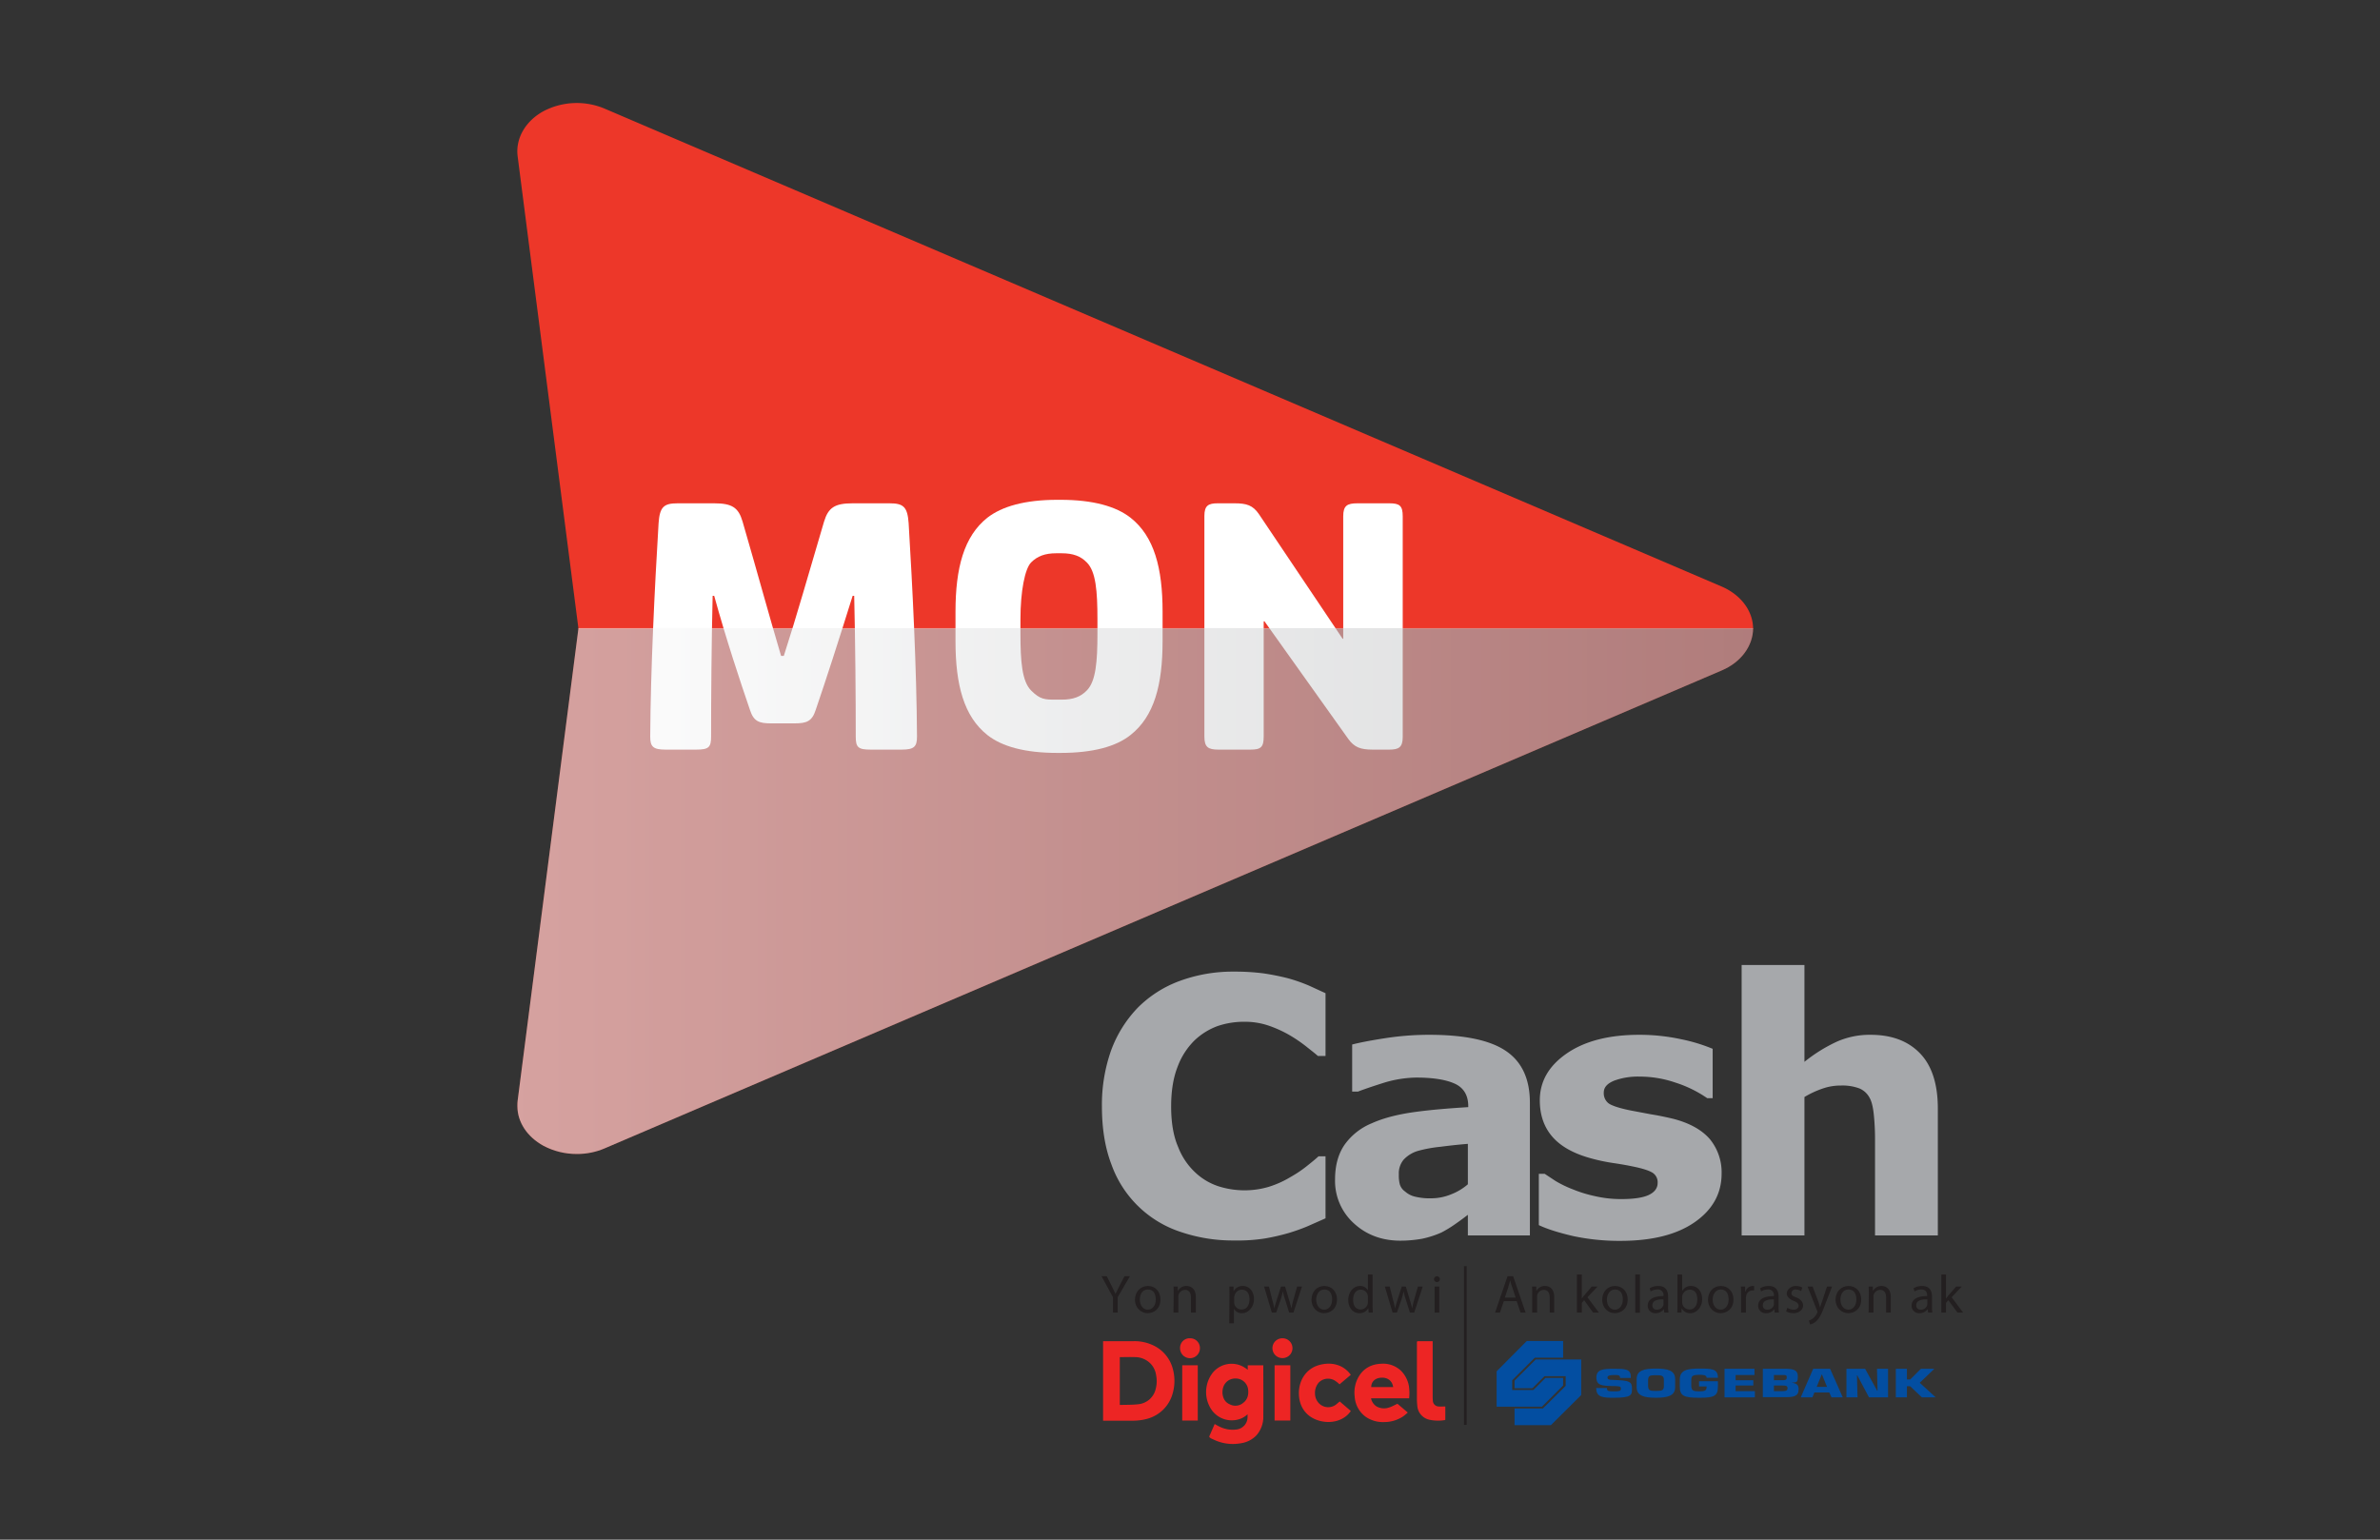
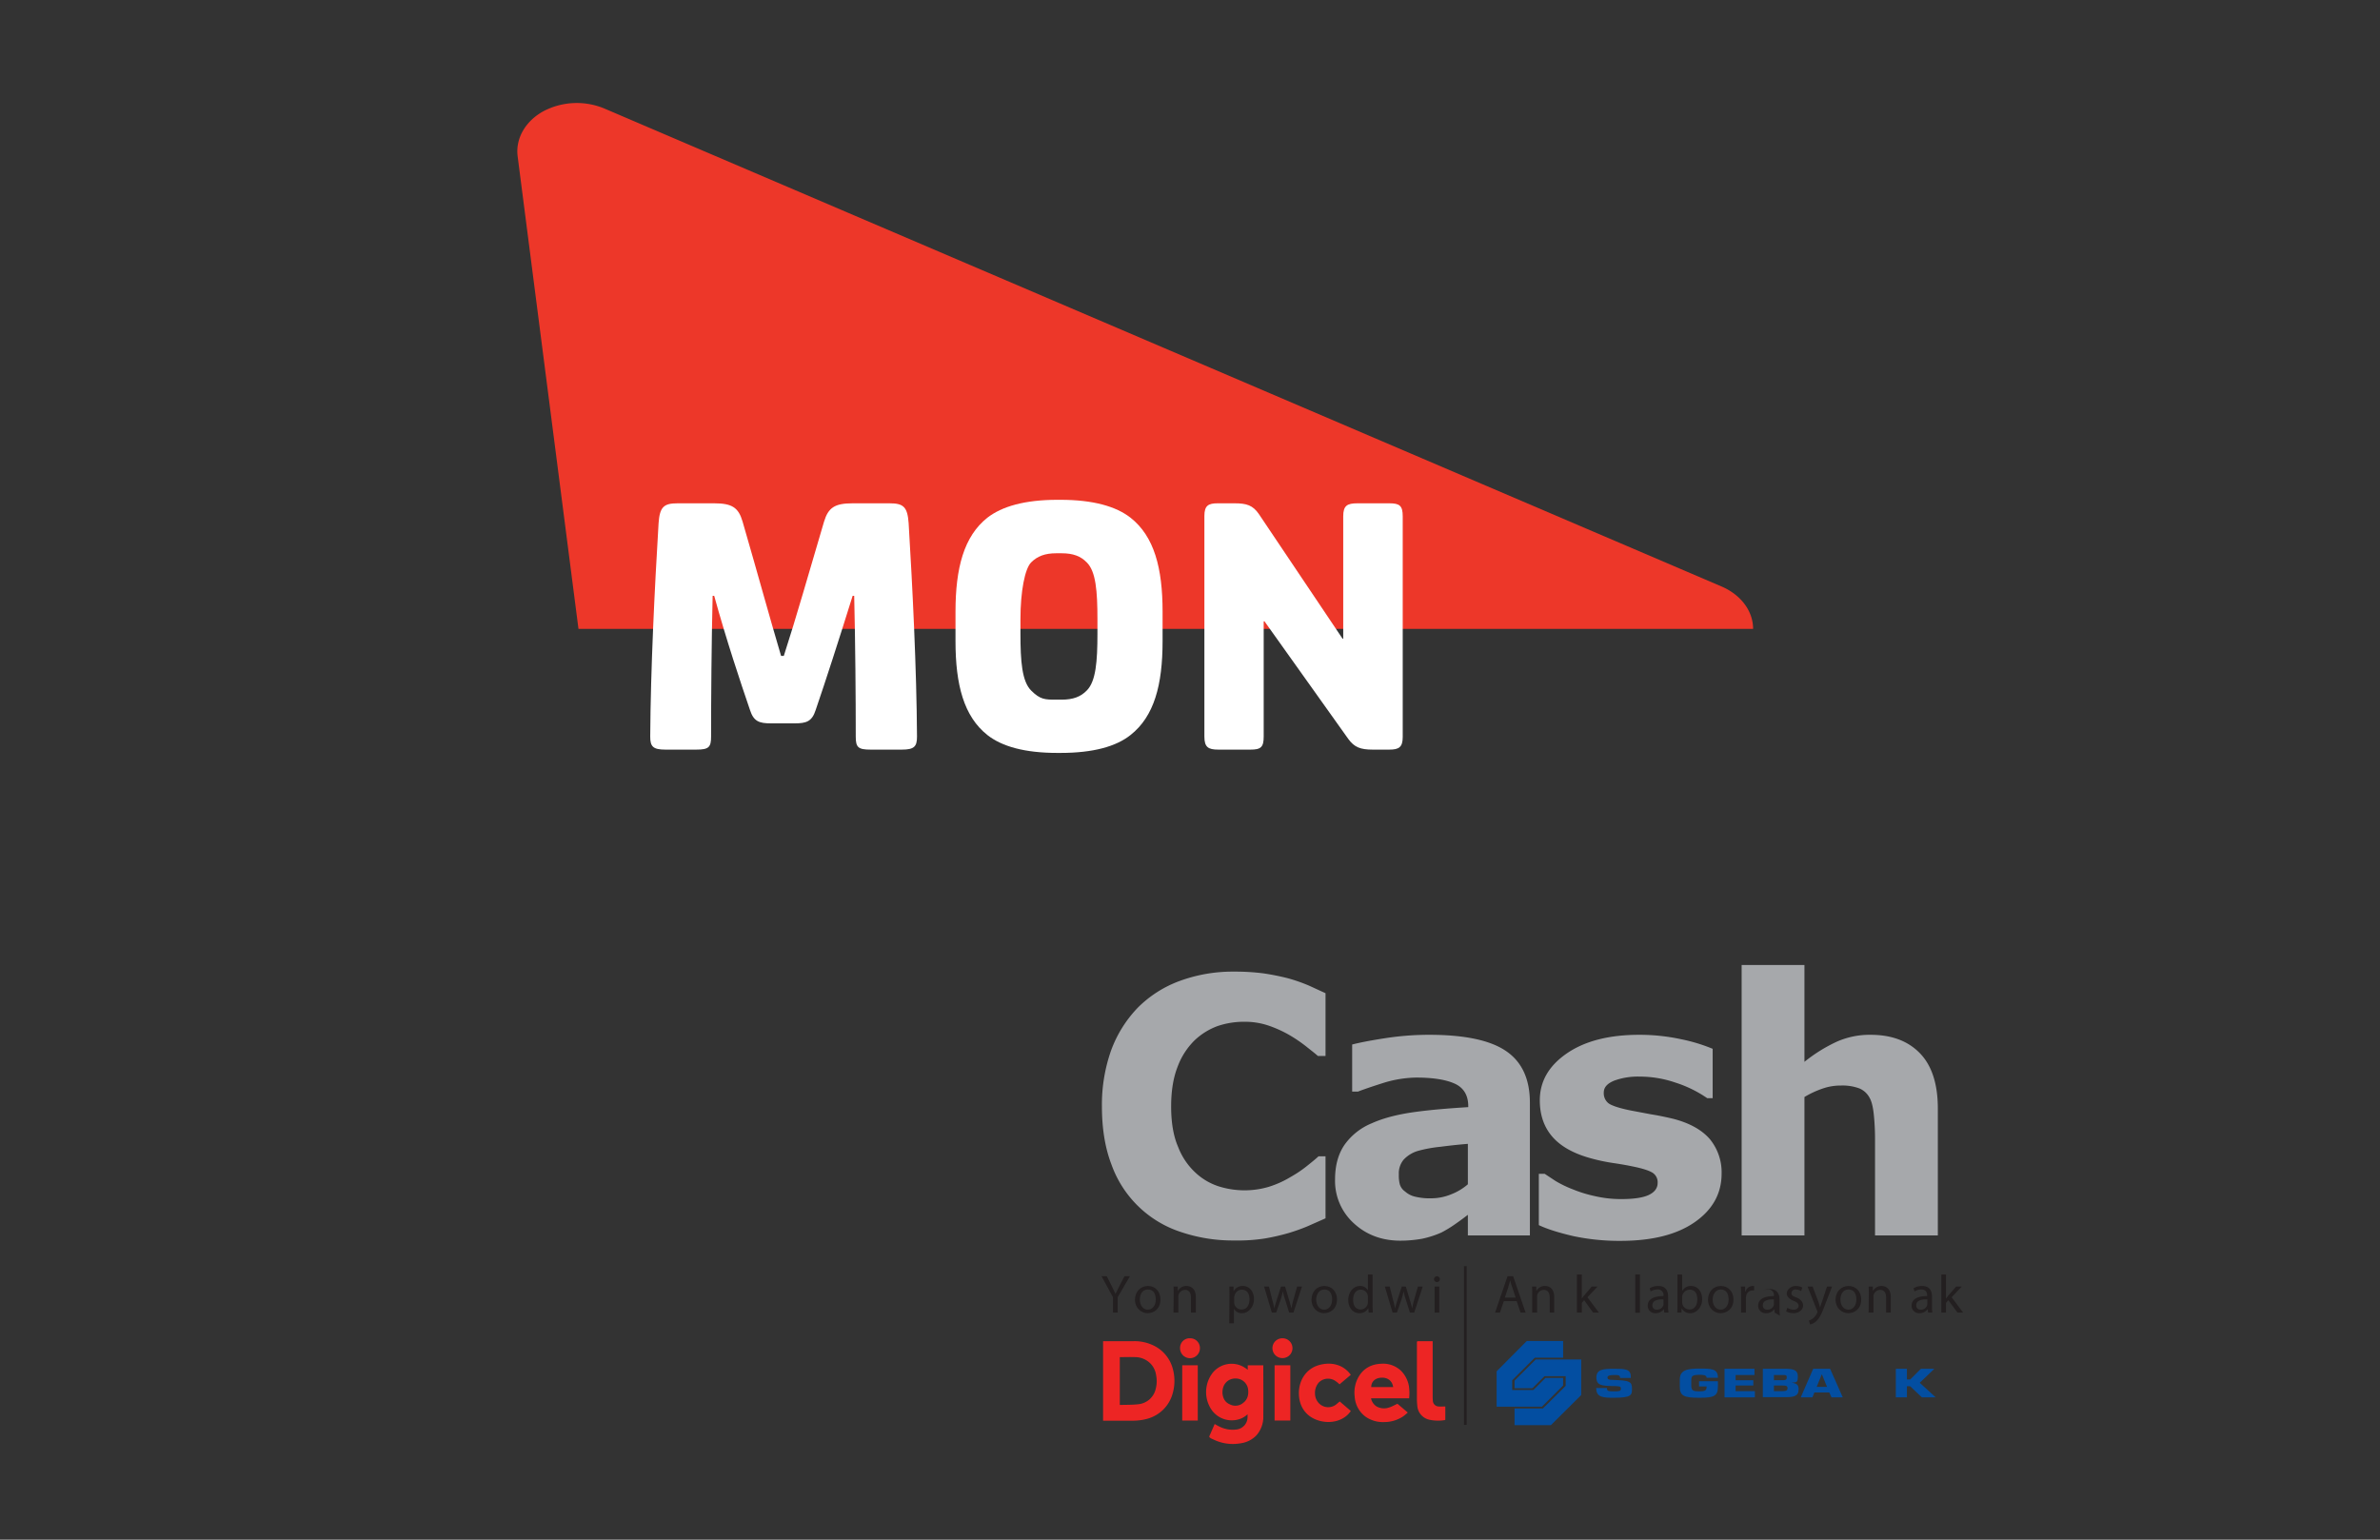
<svg xmlns="http://www.w3.org/2000/svg" width="1224" height="792" viewBox="0 0 1224 792">
  <rect x="0" y="0" width="1224" height="792" fill="#333333" stroke="none" />
  <defs>
    <clipPath id="clip-path">
      <rect x="265.1" y="323.1" width="636.6" height="270.53" fill="none" />
    </clipPath>
    <clipPath id="clip-path-2">
-       <path d="M297.5,323.1,266.2,566.3a19.3,19.3,0,0,0-.1,2.4v.4c0,8.1,5,15.7,13.4,20.3a36.4,36.4,0,0,0,17.1,4.2,35.6,35.6,0,0,0,14.4-2.9L885.4,344.9c10-4.2,16.2-12.7,16.2-21.8Z" fill="none" />
-     </clipPath>
+       </clipPath>
    <linearGradient id="linear-gradient" x1="232.75" y1="739.96" x2="234.16" y2="739.96" gradientTransform="matrix(451.48, 0, 0, -451.48, -104817.16, 334532.73)" gradientUnits="userSpaceOnUse">
      <stop offset="0" stop-color="#fff" />
      <stop offset="0.48" stop-color="#dddedf" />
      <stop offset="1" stop-color="#bcbdbf" />
    </linearGradient>
  </defs>
  <g style="isolation:isolate">
    <g id="Layer_1" data-name="Layer 1">
      <path d="M634.6,638.1a83.3,83.3,0,0,1-27.4-4.4A56.4,56.4,0,0,1,571.6,599c-3.3-8.6-4.9-18.6-4.9-29.9a83.9,83.9,0,0,1,4.7-28.7,62.7,62.7,0,0,1,13.8-22.1,59.2,59.2,0,0,1,21.5-13.7,79.1,79.1,0,0,1,28-4.8,114.6,114.6,0,0,1,15.1.9,125.5,125.5,0,0,1,12.5,2.5,86.4,86.4,0,0,1,10.9,3.8l8.5,3.9v32.3h-3.9c-1.7-1.5-3.8-3.1-6.3-5.1a75.6,75.6,0,0,0-8.6-5.8,61.1,61.1,0,0,0-10.7-4.8,37.6,37.6,0,0,0-12.2-1.9,42,42,0,0,0-13.8,2.2,34.2,34.2,0,0,0-12.1,7.6,37.2,37.2,0,0,0-8.5,13.4q-3.3,8.4-3.3,20.4c0,8.3,1.2,15.3,3.6,20.8a35.2,35.2,0,0,0,8.9,13.2,31.7,31.7,0,0,0,12.1,7.1,44.3,44.3,0,0,0,13.3,2,43.6,43.6,0,0,0,12.3-1.8,50.5,50.5,0,0,0,11.3-5.1,61.7,61.7,0,0,0,8.2-5.5c2.5-2,4.5-3.6,6.1-5.1h3.6v31.9l-9.5,4.2a99,99,0,0,1-9.6,3.4,111.8,111.8,0,0,1-12.3,2.8,91.9,91.9,0,0,1-15.7,1" fill="#a6a8ab" />
      <path d="M754.9,624.9c-1.7,1.3-3.8,2.9-6.4,4.7a60.9,60.9,0,0,1-7.2,4.4,49.7,49.7,0,0,1-9.9,3.2,63.9,63.9,0,0,1-11.2,1c-9.5,0-17.5-3-23.9-8.9a29.4,29.4,0,0,1-9.7-22.6c0-7.3,1.7-13.3,5-18a32.1,32.1,0,0,1,13.9-10.9c6-2.7,13.4-4.6,22.2-5.8s17.9-1.9,27.4-2.5V569c0-5.5-2.3-9.4-6.8-11.5s-11.2-3.2-20-3.2a59.7,59.7,0,0,0-17,2.8c-6,1.9-10.3,3.4-12.9,4.4h-3V537.3c3.4-.9,8.9-2,16.6-3.2a147.6,147.6,0,0,1,23-1.8q27.4,0,39.6,8.4c8.2,5.6,12.2,14.5,12.2,26.5v68.3H754.9Zm0-15.7V588.4q-6.4.5-14.1,1.5a69,69,0,0,0-11.5,2.1,16.4,16.4,0,0,0-7.4,4.5,10.9,10.9,0,0,0-2.5,7.6,18.2,18.2,0,0,0,.5,5.1,6.9,6.9,0,0,0,2.7,3.7,11.6,11.6,0,0,0,4.9,2.6,32.2,32.2,0,0,0,8.9.9,26.8,26.8,0,0,0,9.8-2,29.2,29.2,0,0,0,8.7-5.2" fill="#a6a8ab" />
      <path d="M885.4,603.7c0,10.3-4.7,18.7-14,25.1s-22,9.5-38.1,9.5a113.7,113.7,0,0,1-24.4-2.5c-7.2-1.7-13.1-3.5-17.5-5.6V603.8h3l5.6,3.7a57.4,57.4,0,0,0,8.9,4.3,66.5,66.5,0,0,0,11.4,3.5,59,59,0,0,0,13.6,1.5c6.3,0,11-.7,14-2.1s4.6-3.5,4.6-6.2a5.8,5.8,0,0,0-2.7-5.3c-1.8-1.1-5.2-2.2-10.2-3.2-2.4-.5-5.6-1.1-9.7-1.7s-7.8-1.4-11.1-2.3c-9.1-2.4-15.9-6.1-20.3-11.1s-6.6-11.3-6.6-18.9c0-9.6,4.5-17.6,13.7-24s21.6-9.7,37.5-9.7a101.4,101.4,0,0,1,21.6,2.3,87.5,87.5,0,0,1,16.1,4.9v25.4H878a61.9,61.9,0,0,0-16.3-8,56.6,56.6,0,0,0-18.5-3.1,35.6,35.6,0,0,0-13.1,2.1c-3.6,1.5-5.3,3.5-5.3,6.1a6.6,6.6,0,0,0,2.4,5.5c1.6,1.2,5.4,2.5,11.3,3.7l10.6,2c3.8.6,7.6,1.4,11.4,2.3,8.5,2.2,14.7,5.7,18.8,10.4a26.9,26.9,0,0,1,6.1,17.8" fill="#a6a8ab" />
      <path d="M996.6,635.5H964.3V585.7c0-4-.2-8.1-.6-12.1s-1.1-7-2.2-8.9a10.6,10.6,0,0,0-5.2-4.8,24.7,24.7,0,0,0-9.6-1.5,28,28,0,0,0-8.9,1.4,49,49,0,0,0-9.8,4.5v71.2H895.7V496.4H928v49.8a80.4,80.4,0,0,1,16.5-10.3,41.8,41.8,0,0,1,17.5-3.6c10.9,0,19.3,3.2,25.4,9.5s9.2,15.8,9.2,28.4Z" fill="#a6a8ab" />
-       <path d="M297.5,323.1,266.2,566.3c-1.1,9.1,4,18,13.3,23.1a36.4,36.4,0,0,0,17.1,4.2,35.6,35.6,0,0,0,14.4-2.9L885.4,344.9c10-4.2,16.2-12.7,16.2-21.8Z" fill="#9f2822" />
      <path d="M297.5,323.5H901.6c0-9.1-6.2-17.5-16.2-21.8L311,55.9a36.9,36.9,0,0,0-31.5,1.3c-9.3,5.1-14.4,14-13.3,23.1Z" fill="#ed3729" />
      <path d="M438.5,306.5c-7.2,23.1-13.7,43.2-19,58.7-1.9,5.9-4.7,6.9-10.9,6.9h-12c-6.2,0-9-1-10.9-6.9-4.9-14.3-12.2-36.2-18.4-58.7h-.8c-.6,25.2-.8,52.4-.8,72.4,0,5.5-1.2,6.7-7.6,6.7H342.2c-6.4,0-7.8-1.6-7.8-6.7.2-34.8,2.3-76.7,4.3-109.8.6-8.4,2.7-10.2,9.8-10.2h18.8c9.2,0,12.5,2.2,14.6,9.4,8.3,28.6,13.6,48.2,19.8,69.1h1.4c6.8-21.1,12.3-40.7,20.7-69.1,2.2-7.2,5.5-9.4,14.7-9.4h19c7.1,0,9.2,1.8,9.8,10.2,2,33.1,4.1,75,4.3,109.8,0,5.1-1.4,6.7-7.8,6.7H447.7c-6.4,0-7.6-1.2-7.6-6.7,0-20-.2-47.2-.8-72.4Z" fill="#fff" />
      <path d="M597.9,329.8c0,22.5-4.3,38.7-16.5,48.3-7.4,5.9-19.2,9.2-36,9.2h-1.6c-16.8,0-28.5-3.3-36-9.2-12.1-9.6-16.4-25.8-16.4-48.3V314.7c0-22.5,4.3-38.8,16.4-48.4,7.5-5.8,19.2-9.2,36-9.2h1.6c16.8,0,28.6,3.4,36,9.2,12.2,9.6,16.5,25.9,16.5,48.4Zm-33.5-11.2c0-14.5-.8-24.7-5.5-29.3-3.1-3.2-7-4.7-12.9-4.7h-2.8c-5.8,0-9.7,1.5-12.9,4.7s-5.5,14.8-5.5,29.3v7.3c0,14.4.8,24.6,5.5,29.3s7.1,4.7,12.9,4.7H546c5.9,0,9.8-1.5,12.9-4.7,4.7-4.7,5.5-14.9,5.5-29.3Z" fill="#fff" />
      <path d="M650.3,319.6h-.4v59.3c0,5.5-1.5,6.7-6.8,6.7H626.6c-5.2,0-7.2-1.2-7.2-6.7V265.4c0-5.3,2-6.5,6.8-6.5h8.7c6.2,0,9.4,1,12.5,5.5l43.1,64.2h.3v-63c0-5.5,2-6.7,7.3-6.7h16.4c5.3,0,6.9,1.2,6.9,6.7V379.1c0,5.3-2,6.5-6.9,6.5h-8.6c-6.2,0-9.4-1.2-12.5-5.5Z" fill="#fff" />
      <g opacity="0.57" style="mix-blend-mode:multiply">
        <g clip-path="url(#clip-path)">
          <g clip-path="url(#clip-path-2)">
            <rect x="266.1" y="323.1" width="635.6" height="270.53" fill="url(#linear-gradient)" />
          </g>
        </g>
      </g>
      <path d="M572.4,675.2v-7.9l-5.9-10.8h2.7l2.6,5.2,1.9,3.9h0l1.9-3.9,2.7-5.2h2.8l-6.3,10.8v7.9Z" fill="#231f20" />
      <path d="M596.8,668.4c0,5-3.4,7.1-6.6,7.1s-6.5-2.6-6.5-6.9,3-7.1,6.7-7.1,6.4,2.8,6.4,6.9m-10.6.1c0,3,1.7,5.2,4.1,5.2s4.1-2.2,4.1-5.2-1.2-5.2-4.1-5.2-4.1,2.7-4.1,5.2" fill="#231f20" />
      <path d="M603.6,665.4c0-1.3,0-2.5-.1-3.6h2.2V664h.1a4.9,4.9,0,0,1,4.4-2.5c1.9,0,4.8,1.1,4.8,5.7v8h-2.5v-7.7c0-2.2-.8-4-3.1-4a3.7,3.7,0,0,0-3.3,2.5,4.1,4.1,0,0,0-.1,1.2v8h-2.5Z" fill="#231f20" />
      <path d="M632.3,666.2c0-1.7,0-3.1-.1-4.4h2.2v2.3h.1a5.2,5.2,0,0,1,4.7-2.6c3.3,0,5.7,2.8,5.7,6.8s-2.9,7.2-6.1,7.2a4.5,4.5,0,0,1-4.1-2.1h-.1v7.3h-2.4Zm2.4,3.6c0,.3.1.7.1,1a3.8,3.8,0,0,0,3.7,2.8c2.6,0,4.1-2.1,4.1-5.2s-1.4-5-4-5a3.9,3.9,0,0,0-3.7,3.1,3,3,0,0,0-.2,1Z" fill="#231f20" />
      <path d="M652.6,661.8l1.7,6.8a37.7,37.7,0,0,1,1,4.3h.1c.3-1.4.8-2.8,1.2-4.2l2.2-6.9h2.1l2,6.7c.5,1.6.9,3,1.2,4.4h.1a45,45,0,0,1,1-4.4l1.9-6.7h2.5l-4.4,13.4H663l-2-6.4a31.7,31.7,0,0,1-1.2-4.4h-.1a33.1,33.1,0,0,1-1.2,4.5l-2.2,6.3h-2.2l-4-13.4Z" fill="#231f20" />
      <path d="M687.6,668.4c0,5-3.5,7.1-6.7,7.1s-6.4-2.6-6.4-6.9,2.9-7.1,6.6-7.1,6.5,2.8,6.5,6.9m-10.7.1c0,3,1.7,5.2,4.1,5.2s4.1-2.2,4.1-5.2-1.2-5.2-4-5.2-4.2,2.7-4.2,5.2" fill="#231f20" />
      <path d="M705.9,655.6v16.2c0,1.2.1,2.5.1,3.4h-2.1l-.2-2.3h0a5,5,0,0,1-4.6,2.6c-3.2,0-5.7-2.7-5.7-6.8s2.7-7.2,6-7.2a4.4,4.4,0,0,1,4,2.1h.1v-8Zm-2.4,11.7a4.5,4.5,0,0,0-.1-1.1,3.7,3.7,0,0,0-3.5-2.8c-2.6,0-4,2.2-4,5.2s1.3,5,3.9,5a3.8,3.8,0,0,0,3.6-2.9,4.1,4.1,0,0,0,.1-1.1Z" fill="#231f20" />
      <path d="M714.7,661.8l1.7,6.8a37.7,37.7,0,0,1,1,4.3h.1c.3-1.4.8-2.8,1.2-4.2l2.2-6.9H723l2,6.7c.5,1.6.9,3,1.2,4.4h.1a45,45,0,0,1,1-4.4l1.9-6.7h2.5l-4.4,13.4h-2.2l-2-6.4a31.7,31.7,0,0,1-1.2-4.4h-.1a33.1,33.1,0,0,1-1.2,4.5l-2.2,6.3h-2.2l-4-13.4Z" fill="#231f20" />
      <path d="M740.5,658a1.5,1.5,0,0,1-3,0,1.5,1.5,0,0,1,3,0m-2.7,3.8h2.4v13.4h-2.4Z" fill="#231f20" />
      <path d="M773.4,669.3l-2,5.9h-2.5l6.4-18.7h2.9l6.4,18.7H782l-2-5.9Zm6.1-1.8-1.8-5.4a25.6,25.6,0,0,1-1-3.4h-.1c-.2,1.1-.6,2.2-.9,3.4l-1.8,5.4Z" fill="#231f20" />
      <path d="M788,665.4c0-1.3,0-2.5-.1-3.6h2.2V664h.1a4.9,4.9,0,0,1,4.4-2.5c1.9,0,4.7,1.1,4.7,5.7v8H797v-7.7c0-2.2-.8-4-3.1-4a3.6,3.6,0,0,0-3.3,2.5,4.1,4.1,0,0,0-.1,1.2v8H788Z" fill="#231f20" />
      <path d="M813.5,668h0a16.7,16.7,0,0,1,1.2-1.6l3.9-4.6h3l-5.2,5.5,5.9,7.9h-3l-4.6-6.4-1.2,1.4v5H811V655.6h2.5Z" fill="#231f20" />
-       <path d="M837.1,668.4c0,5-3.5,7.1-6.7,7.1s-6.4-2.6-6.4-6.9,2.9-7.1,6.6-7.1,6.5,2.8,6.5,6.9m-10.7.1c0,3,1.7,5.2,4.1,5.2s4.1-2.2,4.1-5.2-1.2-5.2-4-5.2-4.2,2.7-4.2,5.2" fill="#231f20" />
      <rect x="841" y="655.6" width="2.4" height="19.67" fill="#231f20" />
      <path d="M855.9,675.2l-.2-1.7h-.1a5,5,0,0,1-4.1,2,3.8,3.8,0,0,1-4.1-3.8c0-3.3,2.9-5,8.1-5v-.3a2.8,2.8,0,0,0-3.1-3.1,7.1,7.1,0,0,0-3.5,1l-.5-1.6a8.4,8.4,0,0,1,4.4-1.2c4.1,0,5.1,2.8,5.1,5.5v5a15.7,15.7,0,0,0,.2,3.2Zm-.4-6.8c-2.6-.1-5.7.4-5.7,3a2.1,2.1,0,0,0,2.3,2.3,3.4,3.4,0,0,0,3.3-2.2,2.2,2.2,0,0,0,.1-.8Z" fill="#231f20" />
      <path d="M862.6,675.2c0-.9.1-2.2.1-3.4V655.6h2.4V664h.1a4.9,4.9,0,0,1,4.5-2.5c3.4,0,5.7,2.8,5.7,6.9s-3,7.1-6,7.1a4.7,4.7,0,0,1-4.5-2.5h-.1v2.2Zm2.5-5.4c0,.4.1.7.1.9a3.8,3.8,0,0,0,3.7,2.9c2.5,0,4-2.1,4-5.2s-1.3-5-3.9-5a4,4,0,0,0-3.8,3c0,.3-.1.7-.1,1Z" fill="#231f20" />
      <path d="M891.5,668.4c0,5-3.5,7.1-6.7,7.1s-6.4-2.6-6.4-6.9,2.9-7.1,6.6-7.1,6.5,2.8,6.5,6.9m-10.7.1c0,3,1.7,5.2,4.1,5.2s4.1-2.2,4.1-5.2-1.2-5.2-4-5.2-4.2,2.7-4.2,5.2" fill="#231f20" />
      <path d="M895.4,666c0-1.6,0-2.9-.1-4.2h2.2v2.6h.2a3.9,3.9,0,0,1,3.7-2.9h.7v2.3h-.9a3.3,3.3,0,0,0-3.2,3.1,4.9,4.9,0,0,0-.1,1.2v7.1h-2.5Z" fill="#231f20" />
-       <path d="M912.7,675.2l-.2-1.7h-.1a4.8,4.8,0,0,1-4.1,2,3.8,3.8,0,0,1-4.1-3.8c0-3.3,2.9-5,8.1-5v-.3a2.8,2.8,0,0,0-3.1-3.1,7.1,7.1,0,0,0-3.5,1l-.5-1.6a8.4,8.4,0,0,1,4.4-1.2c4.1,0,5.1,2.8,5.1,5.5v5a15.7,15.7,0,0,0,.2,3.2Zm-.4-6.8c-2.6-.1-5.7.4-5.7,3a2.1,2.1,0,0,0,2.3,2.3,3.4,3.4,0,0,0,3.3-2.2,2.2,2.2,0,0,0,.1-.8Z" fill="#231f20" />
+       <path d="M912.7,675.2l-.2-1.7h-.1a4.8,4.8,0,0,1-4.1,2,3.8,3.8,0,0,1-4.1-3.8c0-3.3,2.9-5,8.1-5v-.3a2.8,2.8,0,0,0-3.1-3.1,7.1,7.1,0,0,0-3.5,1a8.4,8.4,0,0,1,4.4-1.2c4.1,0,5.1,2.8,5.1,5.5v5a15.7,15.7,0,0,0,.2,3.2Zm-.4-6.8c-2.6-.1-5.7.4-5.7,3a2.1,2.1,0,0,0,2.3,2.3,3.4,3.4,0,0,0,3.3-2.2,2.2,2.2,0,0,0,.1-.8Z" fill="#231f20" />
      <path d="M919.2,672.7a6.1,6.1,0,0,0,3.2,1c1.7,0,2.6-.9,2.6-2s-.7-1.8-2.5-2.5-3.6-2.1-3.6-3.8,1.8-3.9,4.7-3.9a7.6,7.6,0,0,1,3.3.8l-.6,1.8a5.8,5.8,0,0,0-2.8-.8,2,2,0,0,0-2.2,1.9c0,1.1.8,1.6,2.5,2.2s3.5,2.1,3.5,4.1-1.8,4-5,4a8.1,8.1,0,0,1-3.7-.9Z" fill="#231f20" />
      <path d="M932.2,661.8l3,7.9c.3.9.6,2,.8,2.8h.1a22.2,22.2,0,0,1,.9-2.8l2.6-7.9h2.6l-3.7,9.6c-1.7,4.6-2.9,6.9-4.6,8.4a6.8,6.8,0,0,1-3,1.5l-.6-2a8.1,8.1,0,0,0,2.2-1.2,7.6,7.6,0,0,0,2-2.7,3.9,3.9,0,0,0,.2-.6,1,1,0,0,0-.2-.6l-4.9-12.4Z" fill="#231f20" />
      <path d="M957.2,668.4c0,5-3.5,7.1-6.7,7.1s-6.5-2.6-6.5-6.9,3-7.1,6.7-7.1,6.5,2.8,6.5,6.9m-10.7.1c0,3,1.7,5.2,4.1,5.2s4.1-2.2,4.1-5.2-1.2-5.2-4.1-5.2-4.1,2.7-4.1,5.2" fill="#231f20" />
      <path d="M961.1,665.4c0-1.3,0-2.5-.1-3.6h2.2V664h.1a4.9,4.9,0,0,1,4.4-2.5c1.8,0,4.7,1.1,4.7,5.7v8h-2.4v-7.7c0-2.2-.8-4-3.1-4a3.6,3.6,0,0,0-3.3,2.5,4.1,4.1,0,0,0-.1,1.2v8h-2.5Z" fill="#231f20" />
      <path d="M991.6,675.2l-.2-1.7h-.1a5,5,0,0,1-4.1,2,3.8,3.8,0,0,1-4.1-3.8c0-3.3,2.9-5,8-5v-.3c0-1.1-.3-3.1-3-3.1a6.8,6.8,0,0,0-3.5,1l-.5-1.6a8.4,8.4,0,0,1,4.4-1.2c4.1,0,5.1,2.8,5.1,5.5v5a15.7,15.7,0,0,0,.2,3.2Zm-.4-6.8c-2.7-.1-5.7.4-5.7,3a2.1,2.1,0,0,0,2.3,2.3,3.4,3.4,0,0,0,3.3-2.2c0-.3.1-.5.1-.8Z" fill="#231f20" />
      <path d="M1000.8,668h0l1.2-1.6,4-4.6h2.9l-5.2,5.5,5.9,7.9h-2.9l-4.7-6.4-1.2,1.4v5h-2.4V655.6h2.4Z" fill="#231f20" />
      <rect x="752.9" y="651.3" width="1.4" height="81.65" fill="#231f20" />
      <polygon points="803.9 712.7 793 723.6 769.7 723.6 769.7 705.4 785.2 689.8 803.9 689.8 803.9 698.4 789.3 698.4 777.7 710 777.7 715 788.6 715 794.8 708.8 803.9 708.8 803.9 712.7" fill="#034ea1" />
      <polygon points="778.9 710.2 789.8 699.3 813.2 699.3 813.2 717.6 797.6 733.1 778.9 733.1 778.9 724.5 793.5 724.5 805.2 712.9 805.2 707.9 794.3 707.9 788.1 714.1 778.9 714.1 778.9 710.2" fill="#034ea1" />
      <path d="M831.4,709.9c6.3.3,7.9.8,7.9,4.2s.1,4.9-9.3,4.9c-5.4,0-9.1-.1-9.1-5h5.5c0,1.6.8,1.7,3.6,1.7s3.6-.1,3.6-1.3-.3-1.3-3-1.4h-1.3c-5.2-.2-8.3-.2-8.3-4.4s3.4-4.5,9-4.5,8.7,0,8.7,4.1v.6h-5.5c0-1.5-.9-1.5-3.2-1.5s-3.3.4-3.3,1.3.8,1.2,2.3,1.2Z" fill="#034ea1" />
-       <path d="M841.7,713.6v-4.2c0-4.6,4.1-5.4,9.9-5.4s9.9.8,9.9,5.4v4.2c0,4.5-4.1,5.4-9.9,5.4s-9.9-.9-9.9-5.4m14-.5v-3.3c0-2.2-1.1-2.4-4.1-2.4s-3.9.2-4,2.4v3.3c.1,2.2,1.1,2.4,4,2.4s4.1-.2,4.1-2.4" fill="#034ea1" />
      <path d="M877.7,708.7c-.1-1.5-2-1.5-3.7-1.5-4.1,0-4.2.9-4.2,3.2v2.4c0,2.7,1.3,2.9,4.2,2.9s3.7-.4,3.7-2.5h-3.9v-2.7h9.7v2.6c0,5-1.8,5.9-9.5,5.9s-10.1-.8-10.1-5.6v-3.8c0-4.9,3.9-5.6,10.1-5.6s9.5,0,9.5,4.7Z" fill="#034ea1" />
      <polygon points="892.6 710 901.7 710 901.7 712.7 892.6 712.7 892.6 715.6 902.5 715.6 902.5 718.8 886.9 718.8 886.9 704.1 902.3 704.1 902.3 707.3 892.6 707.3 892.6 710" fill="#034ea1" />
      <path d="M906.6,704.1h11.3c4.2,0,6.7.5,6.7,3.8s-.5,3.1-3.3,3.4h0c3.1.2,3.7,1.5,3.7,3.3,0,3.7-2.5,4.1-7,4.1H906.6Zm5.7,5.9h4.1c2,0,2.5-.3,2.5-1.4s-.2-1.3-1.8-1.3h-4.8Zm0,5.6h4.3c1.9,0,2.7-.3,2.7-1.5s-.7-1.4-2.6-1.4h-4.4Z" fill="#034ea1" />
      <path d="M933.1,716.3l-1,2.5h-6l6.4-14.7h8.7l6.5,14.7h-5.8l-1.1-2.5ZM937,707h-.1l-2.6,6.4h5.3Z" fill="#034ea1" />
-       <polygon points="955.3 718.8 949.6 718.8 949.6 704.1 959.2 704.1 965.4 715.4 965.6 715.4 965.3 704.1 971 704.1 971 718.8 961.2 718.8 955.2 707.5 955 707.5 955.3 718.8" fill="#034ea1" />
      <polygon points="980.7 709.6 982.4 709.6 987.9 704.1 994.8 704.1 987.3 711.3 995.5 718.8 988.4 718.8 982.4 713.1 980.7 713.1 980.7 718.8 975 718.8 975 704.1 980.7 704.1 980.7 709.6" fill="#034ea1" />
      <path d="M567.3,730.8V689.9H583a22.3,22.3,0,0,1,10.8,2.5,18.5,18.5,0,0,1,9.3,11.5,23.4,23.4,0,0,1-.4,14.1,18.5,18.5,0,0,1-13,11.9,27.4,27.4,0,0,1-7,.9H567.3Zm8.6-8.1c3.3-.1,6.6,0,9.8-.4a10.2,10.2,0,0,0,8.7-8,15.2,15.2,0,0,0,.2-6.7,10.8,10.8,0,0,0-2.3-5.5,11.1,11.1,0,0,0-8.4-4c-2.5-.1-5.1,0-7.6,0h-.4Z" fill="#ed2524" />
      <path d="M641.6,727.5a10.7,10.7,0,0,1-4.2,2.5,12.7,12.7,0,0,1-14.1-4.5,16.2,16.2,0,0,1,.5-19.5,12.5,12.5,0,0,1,15.3-3.1,19.2,19.2,0,0,1,2.6,1.7v-2.3h8v.7c0,8.4.1,16.8,0,25.2a14.4,14.4,0,0,1-3.5,10.1,13.8,13.8,0,0,1-8,4.1,22.8,22.8,0,0,1-14.5-2.1,5.1,5.1,0,0,1-1.6-.9,1.1,1.1,0,0,1-.2-.5l2.8-6.4a24.9,24.9,0,0,0,2.8,1.5,14.9,14.9,0,0,0,8.6,1.3,6.4,6.4,0,0,0,5.5-6.4v-1.4m-12.9-11.3v.6c.3,2.6,1.4,4.6,3.8,5.6a6.2,6.2,0,0,0,6.9-.8c2.2-1.7,2.8-4.1,2.5-6.8a6.4,6.4,0,0,0-6.3-5.7c-4-.1-6.9,2.8-6.9,7.1" fill="#ed2524" />
      <path d="M724.7,719.3H705.1a6.5,6.5,0,0,0,2.9,4.2,7.9,7.9,0,0,0,6.7.4c1.3-.4,2.6-1.2,4-1.8l5.3,4.5a23.1,23.1,0,0,1-2.4,2,17.4,17.4,0,0,1-9.5,2.9,15.7,15.7,0,0,1-9.6-2.6,13.9,13.9,0,0,1-5.8-10.5,16.3,16.3,0,0,1,1.4-9c2.5-5.2,6.8-7.7,12.4-7.9a13.4,13.4,0,0,1,9.9,3.5,14.8,14.8,0,0,1,4.2,8.1,25.6,25.6,0,0,1,.1,6.2m-8.2-5.8c-.5-3.3-3-5.1-6.4-4.8s-4.9,2.5-4.9,4.8Z" fill="#ed2524" />
      <path d="M694.7,707.2l-5.8,4.9a11.9,11.9,0,0,0-1.8-1.5,6.7,6.7,0,0,0-8.9.6,8.2,8.2,0,0,0-1.9,6,7.2,7.2,0,0,0,2.4,5,6.6,6.6,0,0,0,8.4.3l1.9-1.6,5.7,4.9c-3.2,4.9-10.1,6.9-16.6,4.9s-10-7.2-10.1-13.8,3.5-12.6,10-14.6,12.9-.4,16.7,4.9" fill="#ed2524" />
      <path d="M736.8,689.9v29c0,.6.1,1.2.1,1.7a3.1,3.1,0,0,0,3,2.9,19.2,19.2,0,0,0,2.4,0h1v6.4c0,.3.1.5-.3.6a21,21,0,0,1-7.9-.2,7.9,7.9,0,0,1-6.2-7.1c-.1-1.1-.2-2.3-.2-3.4V690.7c0-.7.1-.8.8-.8h7.3Z" fill="#ed2524" />
      <rect x="608" y="702.3" width="8" height="28.43" fill="#ed2524" />
      <rect x="655.5" y="702.3" width="8.1" height="28.42" fill="#ed2524" />
      <path d="M659.5,688.4a5.1,5.1,0,0,1,5.2,5.1,5.1,5.1,0,0,1-5.2,5.1,5.1,5.1,0,0,1,0-10.2" fill="#ed2524" />
      <path d="M612,688.4a5,5,0,0,1,5.1,5.2,5.1,5.1,0,0,1-10.2-.1,4.9,4.9,0,0,1,5.1-5.1" fill="#ed2524" />
    </g>
  </g>
</svg>